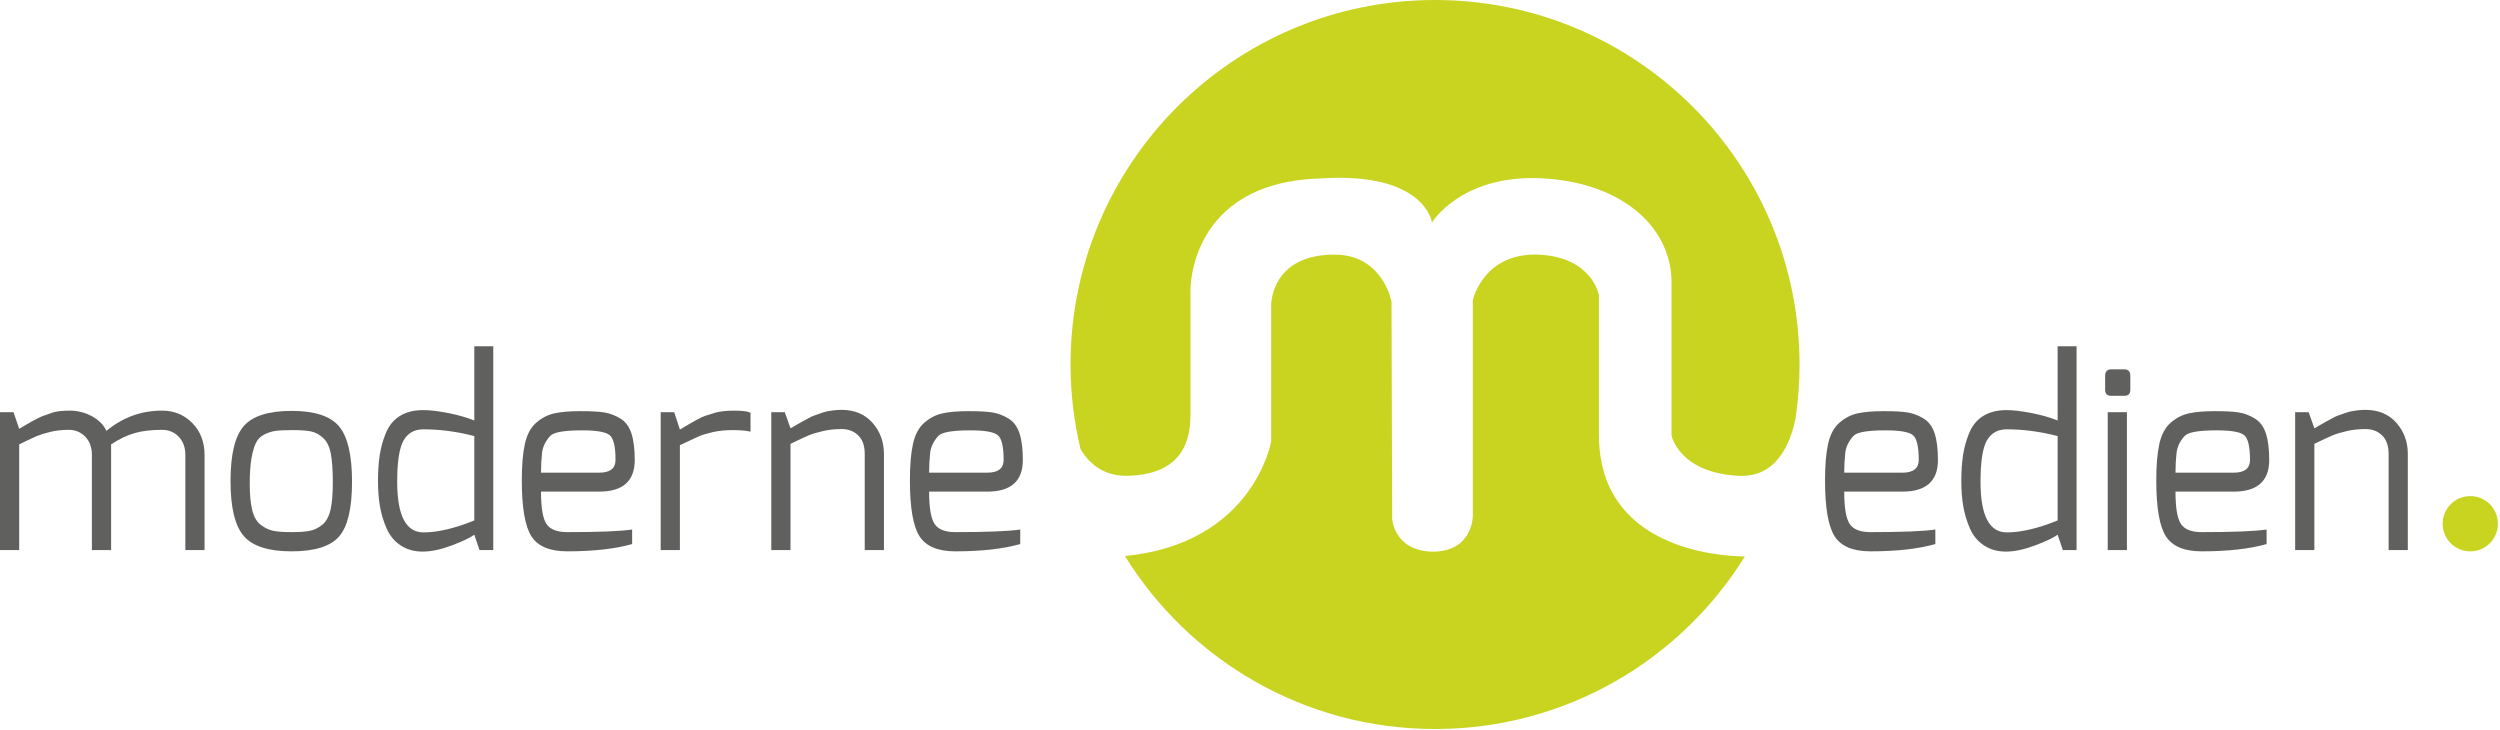
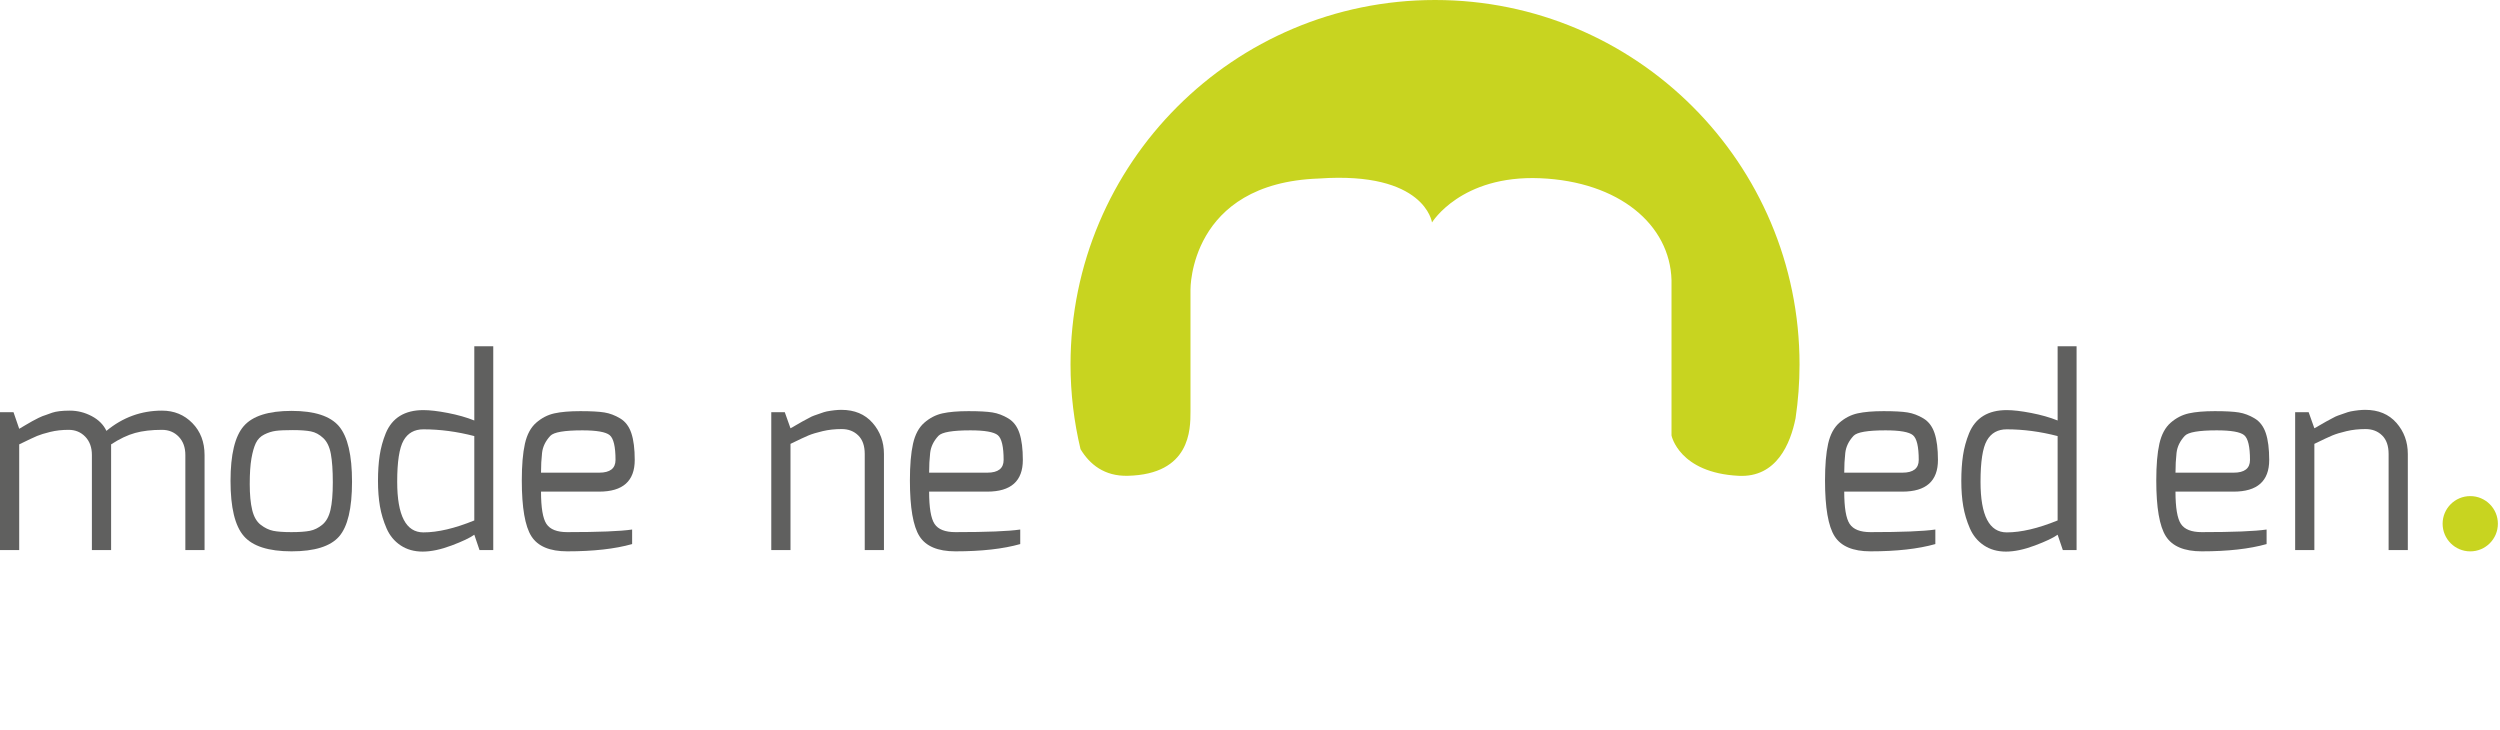
<svg xmlns="http://www.w3.org/2000/svg" xmlns:ns1="http://sodipodi.sourceforge.net/DTD/sodipodi-0.dtd" xmlns:ns2="http://www.inkscape.org/namespaces/inkscape" version="1.1" id="Ebene_1" x="0px" y="0px" width="246.054" height="71.811" viewBox="0 0 246.054 71.811" enable-background="new 0 0 534 178" xml:space="preserve" ns1:docname="moderne-medien-impressum.svg" ns2:version="1.0.2 (e86c870879, 2021-01-15)">
  <defs id="defs39" />
  <ns1:namedview pagecolor="#ffffff" bordercolor="#666666" borderopacity="1" objecttolerance="10" gridtolerance="10" guidetolerance="10" ns2:pageopacity="0" ns2:pageshadow="2" ns2:window-width="640" ns2:window-height="480" id="namedview37" showgrid="false" fit-margin-top="0" fit-margin-left="0" fit-margin-right="0" fit-margin-bottom="0" ns2:zoom="0.59831461" ns2:cx="876.52059" ns2:cy="-495.62273" ns2:current-layer="Ebene_1" ns2:document-rotation="0" />
  <g id="g60" transform="scale(0.501)">
    <g id="g26" transform="translate(-24.06,-19)">
      <path fill="#60605f" d="M 24.06,127.055 V 99.974 h 2.652 l 1.122,3.264 c 0.203,-0.136 0.619,-0.383 1.249,-0.74 0.629,-0.357 1.071,-0.612 1.326,-0.765 0.255,-0.153 0.663,-0.365 1.224,-0.638 0.562,-0.272 1.028,-0.459 1.402,-0.561 l 1.275,-0.459 c 0.816,-0.272 1.972,-0.408 3.468,-0.408 1.496,0 2.924,0.357 4.284,1.071 1.359,0.714 2.328,1.683 2.907,2.907 3.195,-2.652 6.834,-3.978 10.914,-3.978 2.379,0 4.368,0.816 5.967,2.448 1.598,1.632 2.396,3.723 2.396,6.273 v 18.666 h -3.773 v -18.666 c 0,-1.496 -0.434,-2.694 -1.301,-3.596 -0.867,-0.9 -1.963,-1.351 -3.289,-1.351 -2.04,0 -3.8,0.204 -5.278,0.612 -1.479,0.408 -3.053,1.156 -4.718,2.244 v 20.757 h -3.774 v -18.666 c 0,-1.496 -0.434,-2.694 -1.3,-3.596 -0.867,-0.9 -1.956,-1.351 -3.265,-1.351 -1.309,0 -2.517,0.136 -3.621,0.408 -1.105,0.272 -1.963,0.536 -2.575,0.791 -0.612,0.255 -1.785,0.808 -3.519,1.658 v 20.757 H 24.06 Z" id="path2" />
      <path fill="#60605f" d="m 81.333,127.31 c -4.522,0 -7.65,-1.002 -9.384,-3.009 -1.734,-2.006 -2.602,-5.61 -2.602,-10.812 0,-5.202 0.867,-8.797 2.602,-10.787 1.733,-1.989 4.861,-2.983 9.384,-2.983 4.521,0 7.632,1.012 9.333,3.035 1.699,2.023 2.55,5.653 2.55,10.888 0,5.236 -0.851,8.823 -2.55,10.761 -1.702,1.938 -4.812,2.907 -9.333,2.907 z M 74.32,106.042 c -0.357,0.749 -0.646,1.76 -0.867,3.035 -0.222,1.275 -0.331,2.95 -0.331,5.023 0,2.074 0.161,3.774 0.484,5.1 0.322,1.326 0.884,2.295 1.683,2.907 0.799,0.612 1.615,1.003 2.448,1.173 0.833,0.17 2.022,0.255 3.57,0.255 1.547,0 2.754,-0.084 3.621,-0.255 0.866,-0.17 1.683,-0.569 2.447,-1.199 0.766,-0.628 1.301,-1.598 1.606,-2.907 0.307,-1.309 0.459,-3.119 0.459,-5.432 0,-2.312 -0.127,-4.165 -0.382,-5.559 -0.255,-1.394 -0.757,-2.439 -1.505,-3.136 -0.748,-0.697 -1.556,-1.13 -2.422,-1.301 -0.867,-0.169 -2.049,-0.255 -3.545,-0.255 -1.496,0 -2.618,0.051 -3.366,0.153 -0.748,0.102 -1.496,0.34 -2.244,0.714 -0.747,0.376 -1.299,0.937 -1.656,1.684 z" id="path4" />
      <path fill="#60605f" d="m 99.999,122.796 c -0.612,-1.411 -1.046,-2.856 -1.301,-4.335 -0.255,-1.479 -0.383,-3.145 -0.383,-4.998 0,-1.853 0.11,-3.519 0.332,-4.998 0.221,-1.479 0.62,-2.933 1.198,-4.361 1.258,-3.025 3.723,-4.539 7.395,-4.539 1.258,0 2.856,0.187 4.794,0.561 1.938,0.375 3.673,0.867 5.202,1.479 V 87.02 h 3.724 v 40.035 h -2.703 l -1.021,-3.009 c -0.85,0.612 -2.338,1.318 -4.462,2.116 -2.126,0.799 -4.021,1.199 -5.687,1.199 -1.667,0 -3.111,-0.408 -4.335,-1.224 -1.224,-0.816 -2.142,-1.929 -2.753,-3.341 z m 2.09,-9.154 c 0,6.63 1.716,9.945 5.15,9.945 2.822,0 6.154,-0.782 9.996,-2.346 v -16.575 c -3.4,-0.884 -6.731,-1.326 -9.996,-1.326 -1.768,0 -3.068,0.731 -3.901,2.193 -0.833,1.462 -1.249,4.165 -1.249,8.109 z" id="path6" />
      <path fill="#60605f" d="m 126.568,113.387 c 0,-2.992 0.204,-5.397 0.612,-7.216 0.408,-1.819 1.147,-3.196 2.219,-4.131 1.07,-0.935 2.261,-1.546 3.569,-1.836 1.309,-0.289 3.01,-0.434 5.101,-0.434 2.091,0 3.663,0.085 4.717,0.255 1.054,0.17 2.092,0.561 3.111,1.173 1.021,0.612 1.751,1.581 2.193,2.907 0.441,1.326 0.663,3.078 0.663,5.253 0,4.148 -2.33,6.222 -6.987,6.222 h -11.424 c 0,3.162 0.356,5.279 1.07,6.35 0.715,1.071 2.074,1.606 4.08,1.606 6.188,0 10.438,-0.17 12.75,-0.51 v 2.856 c -3.365,0.952 -7.616,1.428 -12.75,1.428 -3.435,0 -5.78,-0.986 -7.038,-2.958 -1.257,-1.972 -1.886,-5.627 -1.886,-10.965 z m 3.774,-1.531 h 11.424 c 2.142,0 3.213,-0.833 3.213,-2.499 0,-2.618 -0.383,-4.241 -1.147,-4.871 -0.765,-0.629 -2.559,-0.944 -5.381,-0.944 -3.502,0 -5.593,0.357 -6.272,1.071 -0.952,1.02 -1.497,2.142 -1.632,3.366 -0.137,1.226 -0.205,2.518 -0.205,3.877 z" id="path8" />
-       <path fill="#60605f" d="M 153.852,127.055 V 99.974 h 2.652 l 1.122,3.417 c 2.583,-1.563 4.216,-2.456 4.896,-2.677 0.68,-0.221 1.291,-0.416 1.836,-0.587 1.02,-0.306 2.328,-0.459 3.927,-0.459 1.598,0 2.669,0.136 3.213,0.408 v 3.723 c -0.816,-0.204 -1.973,-0.306 -3.468,-0.306 -1.497,0 -2.831,0.136 -4.004,0.408 -1.173,0.272 -2.108,0.561 -2.805,0.867 -0.697,0.306 -1.896,0.867 -3.596,1.683 v 20.604 z" id="path10" />
      <path fill="#60605f" d="M 175.578,127.055 V 99.974 h 2.652 l 1.122,3.162 c 0.102,-0.034 0.476,-0.246 1.122,-0.638 0.646,-0.39 1.046,-0.62 1.198,-0.688 0.153,-0.067 0.519,-0.263 1.097,-0.586 0.578,-0.323 0.985,-0.518 1.224,-0.586 0.238,-0.068 0.629,-0.204 1.174,-0.408 0.543,-0.204 0.985,-0.339 1.325,-0.408 1.088,-0.204 2.04,-0.306 2.856,-0.306 2.583,0 4.623,0.85 6.12,2.55 1.495,1.701 2.244,3.741 2.244,6.12 v 18.87 h -3.774 v -18.87 c 0,-1.598 -0.426,-2.813 -1.275,-3.646 -0.85,-0.833 -1.938,-1.25 -3.264,-1.25 -1.326,0 -2.567,0.136 -3.723,0.408 -1.156,0.272 -2.083,0.553 -2.779,0.841 -0.697,0.29 -1.88,0.842 -3.545,1.658 v 20.859 h -3.774 z" id="path12" />
      <path fill="#60605f" d="m 202.811,113.387 c 0,-2.992 0.204,-5.397 0.612,-7.216 0.408,-1.819 1.147,-3.196 2.219,-4.131 1.07,-0.935 2.261,-1.546 3.569,-1.836 1.309,-0.289 3.01,-0.434 5.101,-0.434 2.091,0 3.663,0.085 4.717,0.255 1.054,0.17 2.092,0.561 3.111,1.173 1.021,0.612 1.751,1.581 2.193,2.907 0.441,1.326 0.663,3.078 0.663,5.253 0,4.148 -2.33,6.222 -6.987,6.222 h -11.424 c 0,3.162 0.356,5.279 1.07,6.35 0.715,1.071 2.074,1.606 4.08,1.606 6.188,0 10.438,-0.17 12.75,-0.51 v 2.856 c -3.365,0.952 -7.616,1.428 -12.75,1.428 -3.435,0 -5.78,-0.986 -7.038,-2.958 -1.257,-1.972 -1.886,-5.627 -1.886,-10.965 z m 3.774,-1.531 h 11.424 c 2.142,0 3.213,-0.833 3.213,-2.499 0,-2.618 -0.383,-4.241 -1.147,-4.871 -0.765,-0.629 -2.559,-0.944 -5.381,-0.944 -3.502,0 -5.593,0.357 -6.272,1.071 -0.952,1.02 -1.497,2.142 -1.632,3.366 -0.137,1.226 -0.205,2.518 -0.205,3.877 z" id="path14" />
      <path fill="#60605f" d="m 382.586,113.387 c 0,-2.992 0.203,-5.397 0.611,-7.216 0.408,-1.819 1.148,-3.196 2.219,-4.131 1.07,-0.935 2.262,-1.546 3.57,-1.836 1.309,-0.289 3.01,-0.434 5.1,-0.434 2.092,0 3.664,0.085 4.717,0.255 1.055,0.17 2.092,0.561 3.111,1.173 1.021,0.612 1.752,1.581 2.193,2.907 0.441,1.326 0.664,3.078 0.664,5.253 0,4.148 -2.33,6.222 -6.988,6.222 h -11.424 c 0,3.162 0.357,5.279 1.07,6.35 0.715,1.071 2.074,1.606 4.08,1.606 6.189,0 10.438,-0.17 12.75,-0.51 v 2.856 c -3.365,0.952 -7.615,1.428 -12.75,1.428 -3.434,0 -5.779,-0.986 -7.037,-2.958 -1.257,-1.972 -1.886,-5.627 -1.886,-10.965 z m 3.773,-1.531 h 11.424 c 2.143,0 3.213,-0.833 3.213,-2.499 0,-2.618 -0.383,-4.241 -1.146,-4.871 -0.766,-0.629 -2.559,-0.944 -5.381,-0.944 -3.502,0 -5.594,0.357 -6.273,1.071 -0.951,1.02 -1.496,2.142 -1.631,3.366 -0.137,1.226 -0.206,2.518 -0.206,3.877 z" id="path16" />
      <path fill="#60605f" d="m 411.043,122.796 c -0.611,-1.411 -1.045,-2.856 -1.301,-4.335 -0.254,-1.479 -0.383,-3.145 -0.383,-4.998 0,-1.853 0.111,-3.519 0.332,-4.998 0.221,-1.479 0.621,-2.933 1.199,-4.361 1.258,-3.025 3.723,-4.539 7.395,-4.539 1.258,0 2.855,0.187 4.793,0.561 1.939,0.375 3.674,0.867 5.203,1.479 V 87.02 h 3.723 v 40.035 h -2.703 l -1.02,-3.009 c -0.85,0.612 -2.338,1.318 -4.463,2.116 -2.125,0.799 -4.021,1.199 -5.686,1.199 -1.668,0 -3.111,-0.408 -4.336,-1.224 -1.225,-0.816 -2.142,-1.929 -2.753,-3.341 z m 2.092,-9.154 c 0,6.63 1.715,9.945 5.15,9.945 2.822,0 6.154,-0.782 9.996,-2.346 v -16.575 c -3.4,-0.884 -6.732,-1.326 -9.996,-1.326 -1.768,0 -3.068,0.731 -3.902,2.193 -0.832,1.462 -1.248,4.165 -1.248,8.109 z" id="path18" />
-       <path fill="#60605f" d="m 437.613,95.588 v -2.754 c 0,-0.849 0.408,-1.275 1.225,-1.275 h 2.549 c 0.781,0 1.174,0.426 1.174,1.275 v 2.754 c 0,0.782 -0.393,1.173 -1.174,1.173 h -2.549 c -0.817,0 -1.225,-0.391 -1.225,-1.173 z m 0.51,31.467 V 99.974 h 3.773 v 27.081 z" id="path20" />
      <path fill="#60605f" d="m 447.66,113.387 c 0,-2.992 0.203,-5.397 0.611,-7.216 0.408,-1.819 1.148,-3.196 2.219,-4.131 1.07,-0.935 2.262,-1.546 3.57,-1.836 1.309,-0.289 3.01,-0.434 5.1,-0.434 2.092,0 3.664,0.085 4.717,0.255 1.055,0.17 2.092,0.561 3.111,1.173 1.021,0.612 1.752,1.581 2.193,2.907 0.441,1.326 0.664,3.078 0.664,5.253 0,4.148 -2.33,6.222 -6.988,6.222 h -11.424 c 0,3.162 0.357,5.279 1.07,6.35 0.715,1.071 2.074,1.606 4.08,1.606 6.189,0 10.438,-0.17 12.75,-0.51 v 2.856 c -3.365,0.952 -7.615,1.428 -12.75,1.428 -3.434,0 -5.779,-0.986 -7.037,-2.958 -1.257,-1.972 -1.886,-5.627 -1.886,-10.965 z m 3.774,-1.531 h 11.424 c 2.143,0 3.213,-0.833 3.213,-2.499 0,-2.618 -0.383,-4.241 -1.146,-4.871 -0.766,-0.629 -2.559,-0.944 -5.381,-0.944 -3.502,0 -5.594,0.357 -6.273,1.071 -0.951,1.02 -1.496,2.142 -1.631,3.366 -0.138,1.226 -0.206,2.518 -0.206,3.877 z" id="path22" />
      <path fill="#60605f" d="M 474.943,127.055 V 99.974 h 2.652 l 1.123,3.162 c 0.102,-0.034 0.475,-0.246 1.121,-0.638 0.646,-0.39 1.047,-0.62 1.199,-0.688 0.152,-0.067 0.518,-0.263 1.096,-0.586 0.578,-0.323 0.986,-0.518 1.225,-0.586 0.238,-0.068 0.629,-0.204 1.174,-0.408 0.543,-0.204 0.984,-0.339 1.324,-0.408 1.088,-0.204 2.041,-0.306 2.857,-0.306 2.582,0 4.623,0.85 6.119,2.55 1.496,1.701 2.244,3.741 2.244,6.12 v 18.87 h -3.773 v -18.87 c 0,-1.598 -0.426,-2.813 -1.275,-3.646 -0.85,-0.833 -1.938,-1.25 -3.264,-1.25 -1.326,0 -2.568,0.136 -3.723,0.408 -1.156,0.272 -2.084,0.553 -2.779,0.841 -0.697,0.29 -1.881,0.842 -3.545,1.658 v 20.859 h -3.775 z" id="path24" />
    </g>
    <circle fill="#c8d420" cx="485.281" cy="102.888" r="5.429" id="circle28" />
    <g id="g34" transform="translate(-24.06,-19)">
      <path fill="#c8d420" d="m 245.604,112.47 c 12.326,-0.293 12.326,-9.097 12.326,-12.619 0,-3.522 0,-23.945 0,-23.945 0,0 -0.293,-20.956 25.239,-21.836 20.836,-1.467 22.208,8.63 22.208,8.63 0,0 5.672,-9.333 21.226,-8.688 15.554,0.645 25.531,9.155 25.825,20.014 v 30.521 c 0,0 1.468,7.345 13.206,7.928 7.457,0.371 10.174,-6.361 11.166,-11.322 0.508,-3.442 0.779,-6.962 0.779,-10.545 C 377.579,51.06 345.52,19 305.973,19 c -39.547,0 -71.607,32.06 -71.607,71.606 0,5.729 0.692,11.293 1.963,16.633 1.808,2.991 4.687,5.341 9.275,5.231 z" id="path30" />
-       <path fill="#c8d420" d="M 338.167,104.427 V 76.96 c 0,0 -1.293,-7.336 -11.564,-7.923 -11.152,-0.587 -13.207,8.923 -13.207,8.923 v 42.434 c 0,0 0,7.043 -8.019,6.981 -7.535,-0.231 -7.828,-6.487 -7.828,-6.487 l -0.127,-42.634 c 0,0 -1.634,-8.939 -10.731,-9.225 -12.913,-0.286 -12.913,9.812 -12.913,9.812 v 26.879 c 0,0 -3.402,20.028 -28.725,22.517 12.621,20.388 35.18,33.977 60.92,33.977 25.702,0 48.23,-13.549 60.862,-33.887 -5.691,-0.084 -28.668,-1.787 -28.668,-23.9 z" id="path32" />
    </g>
  </g>
</svg>